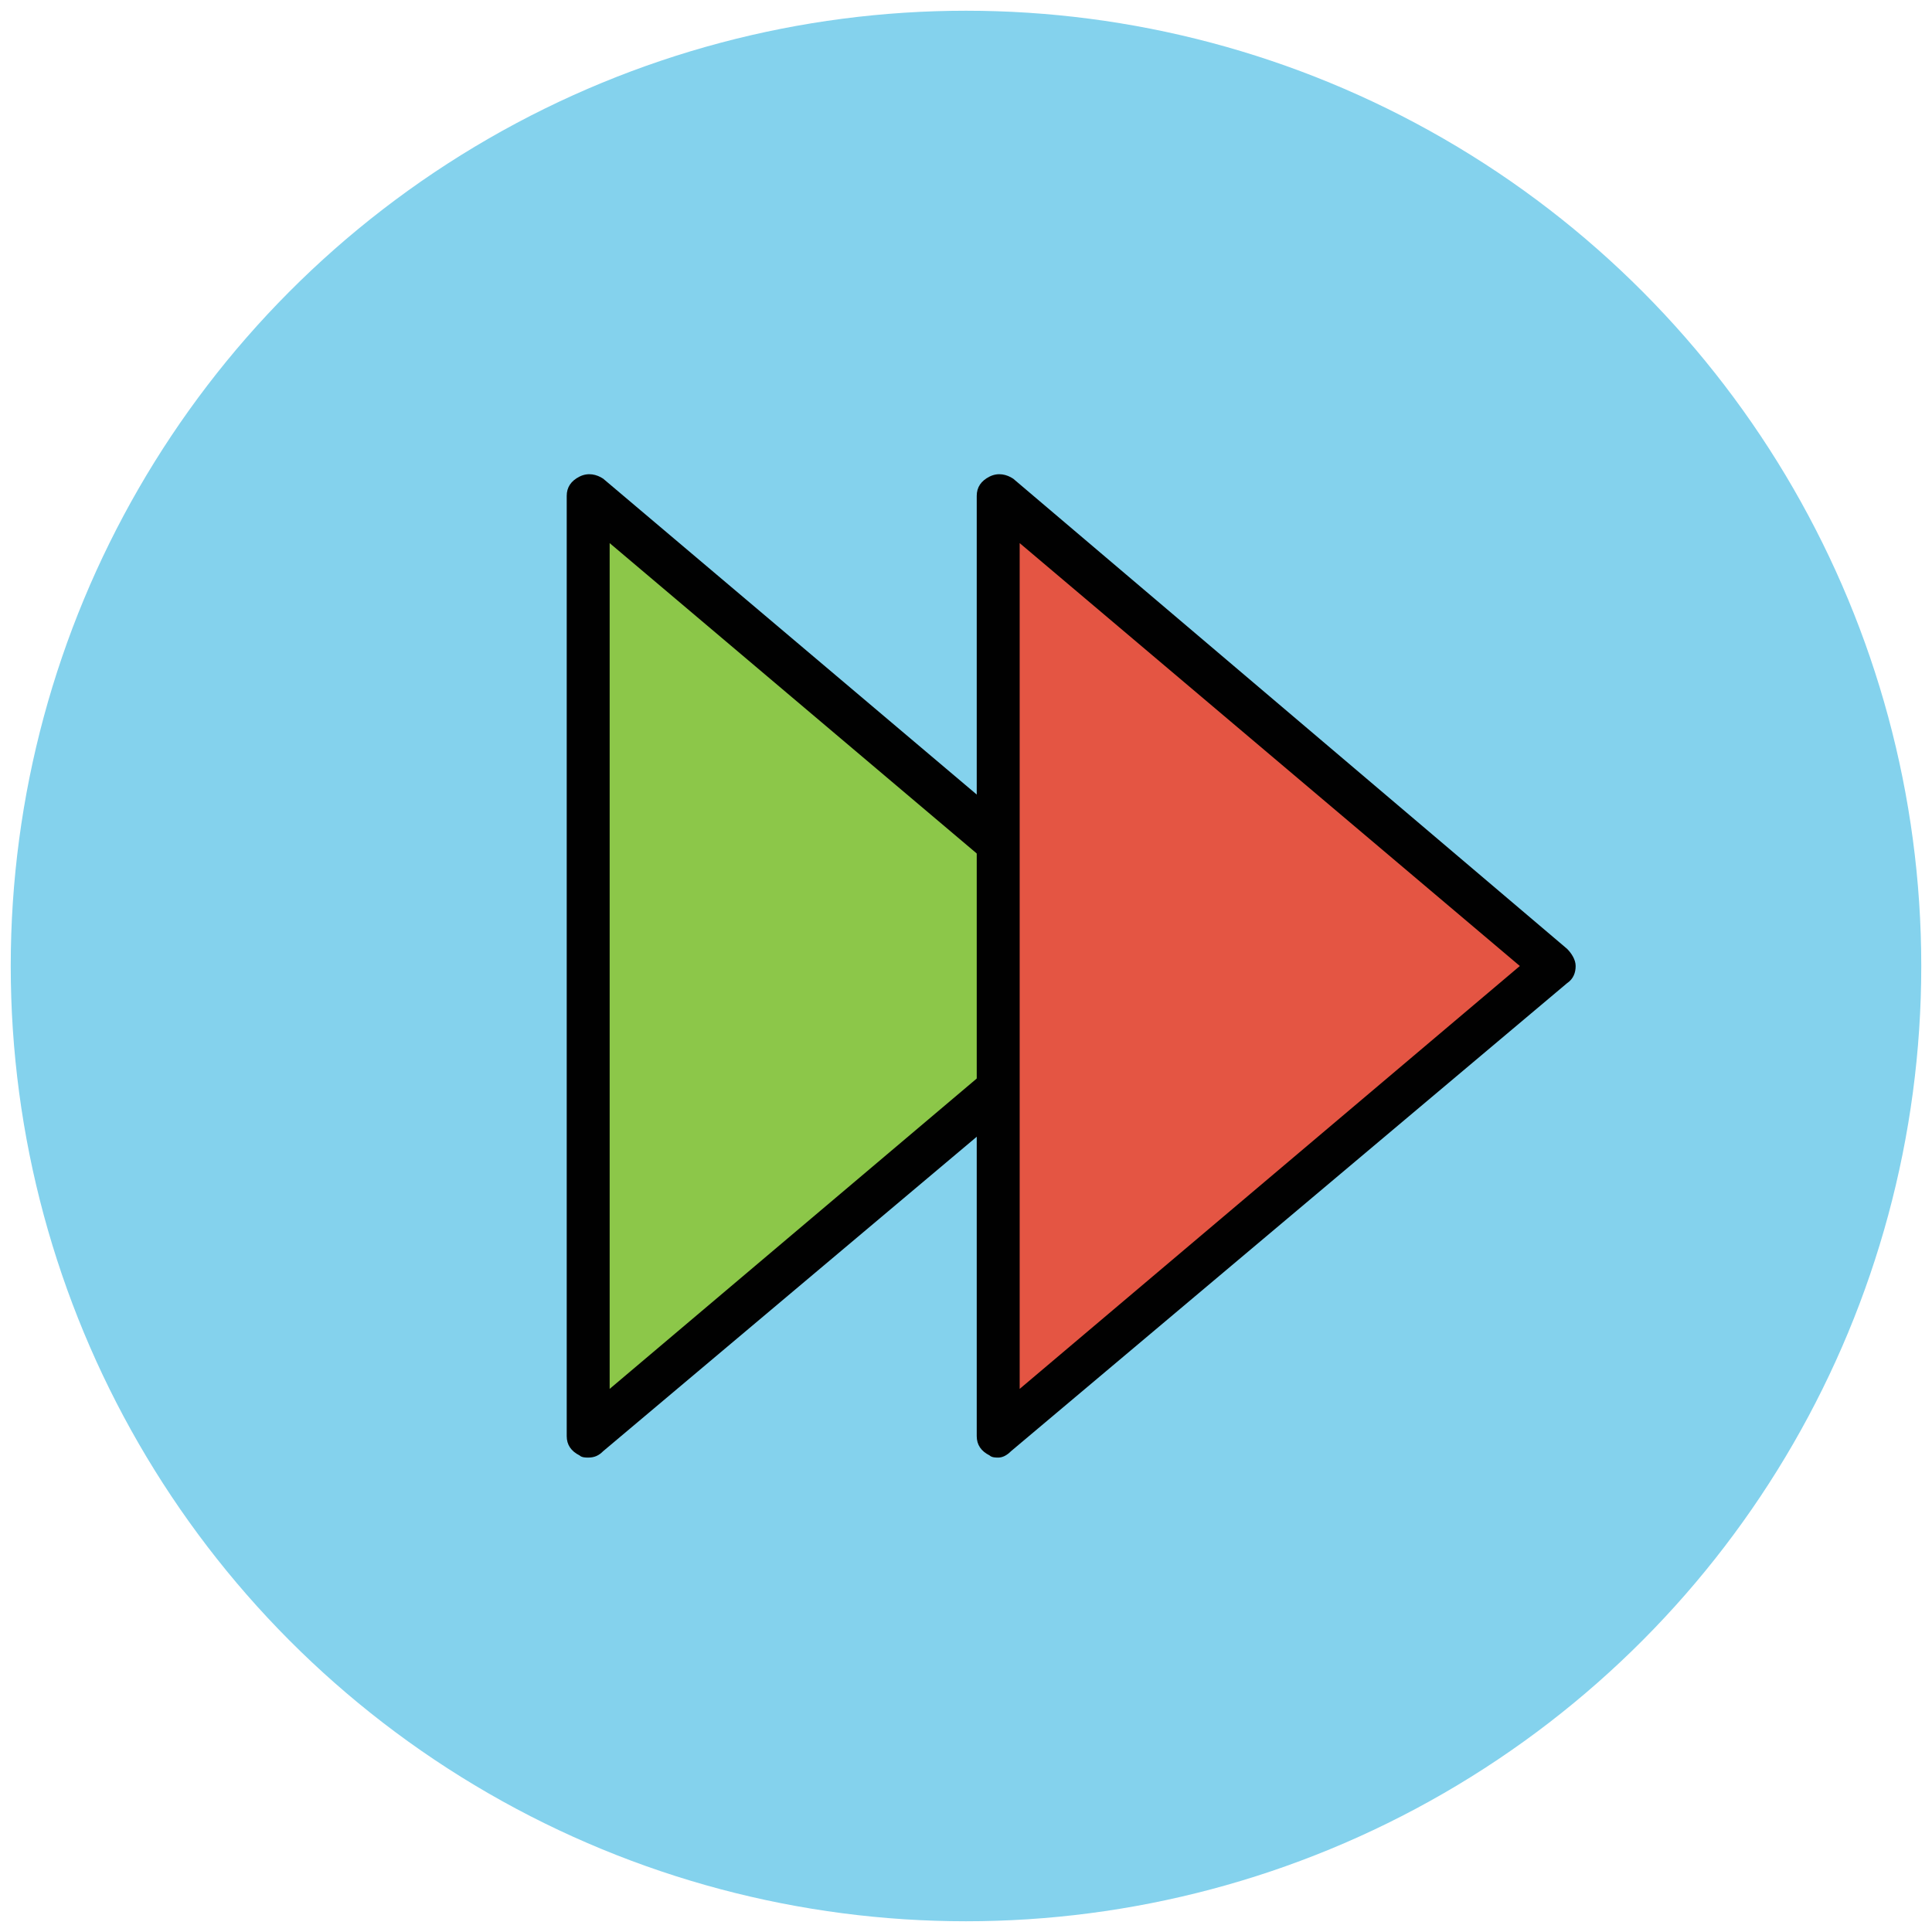
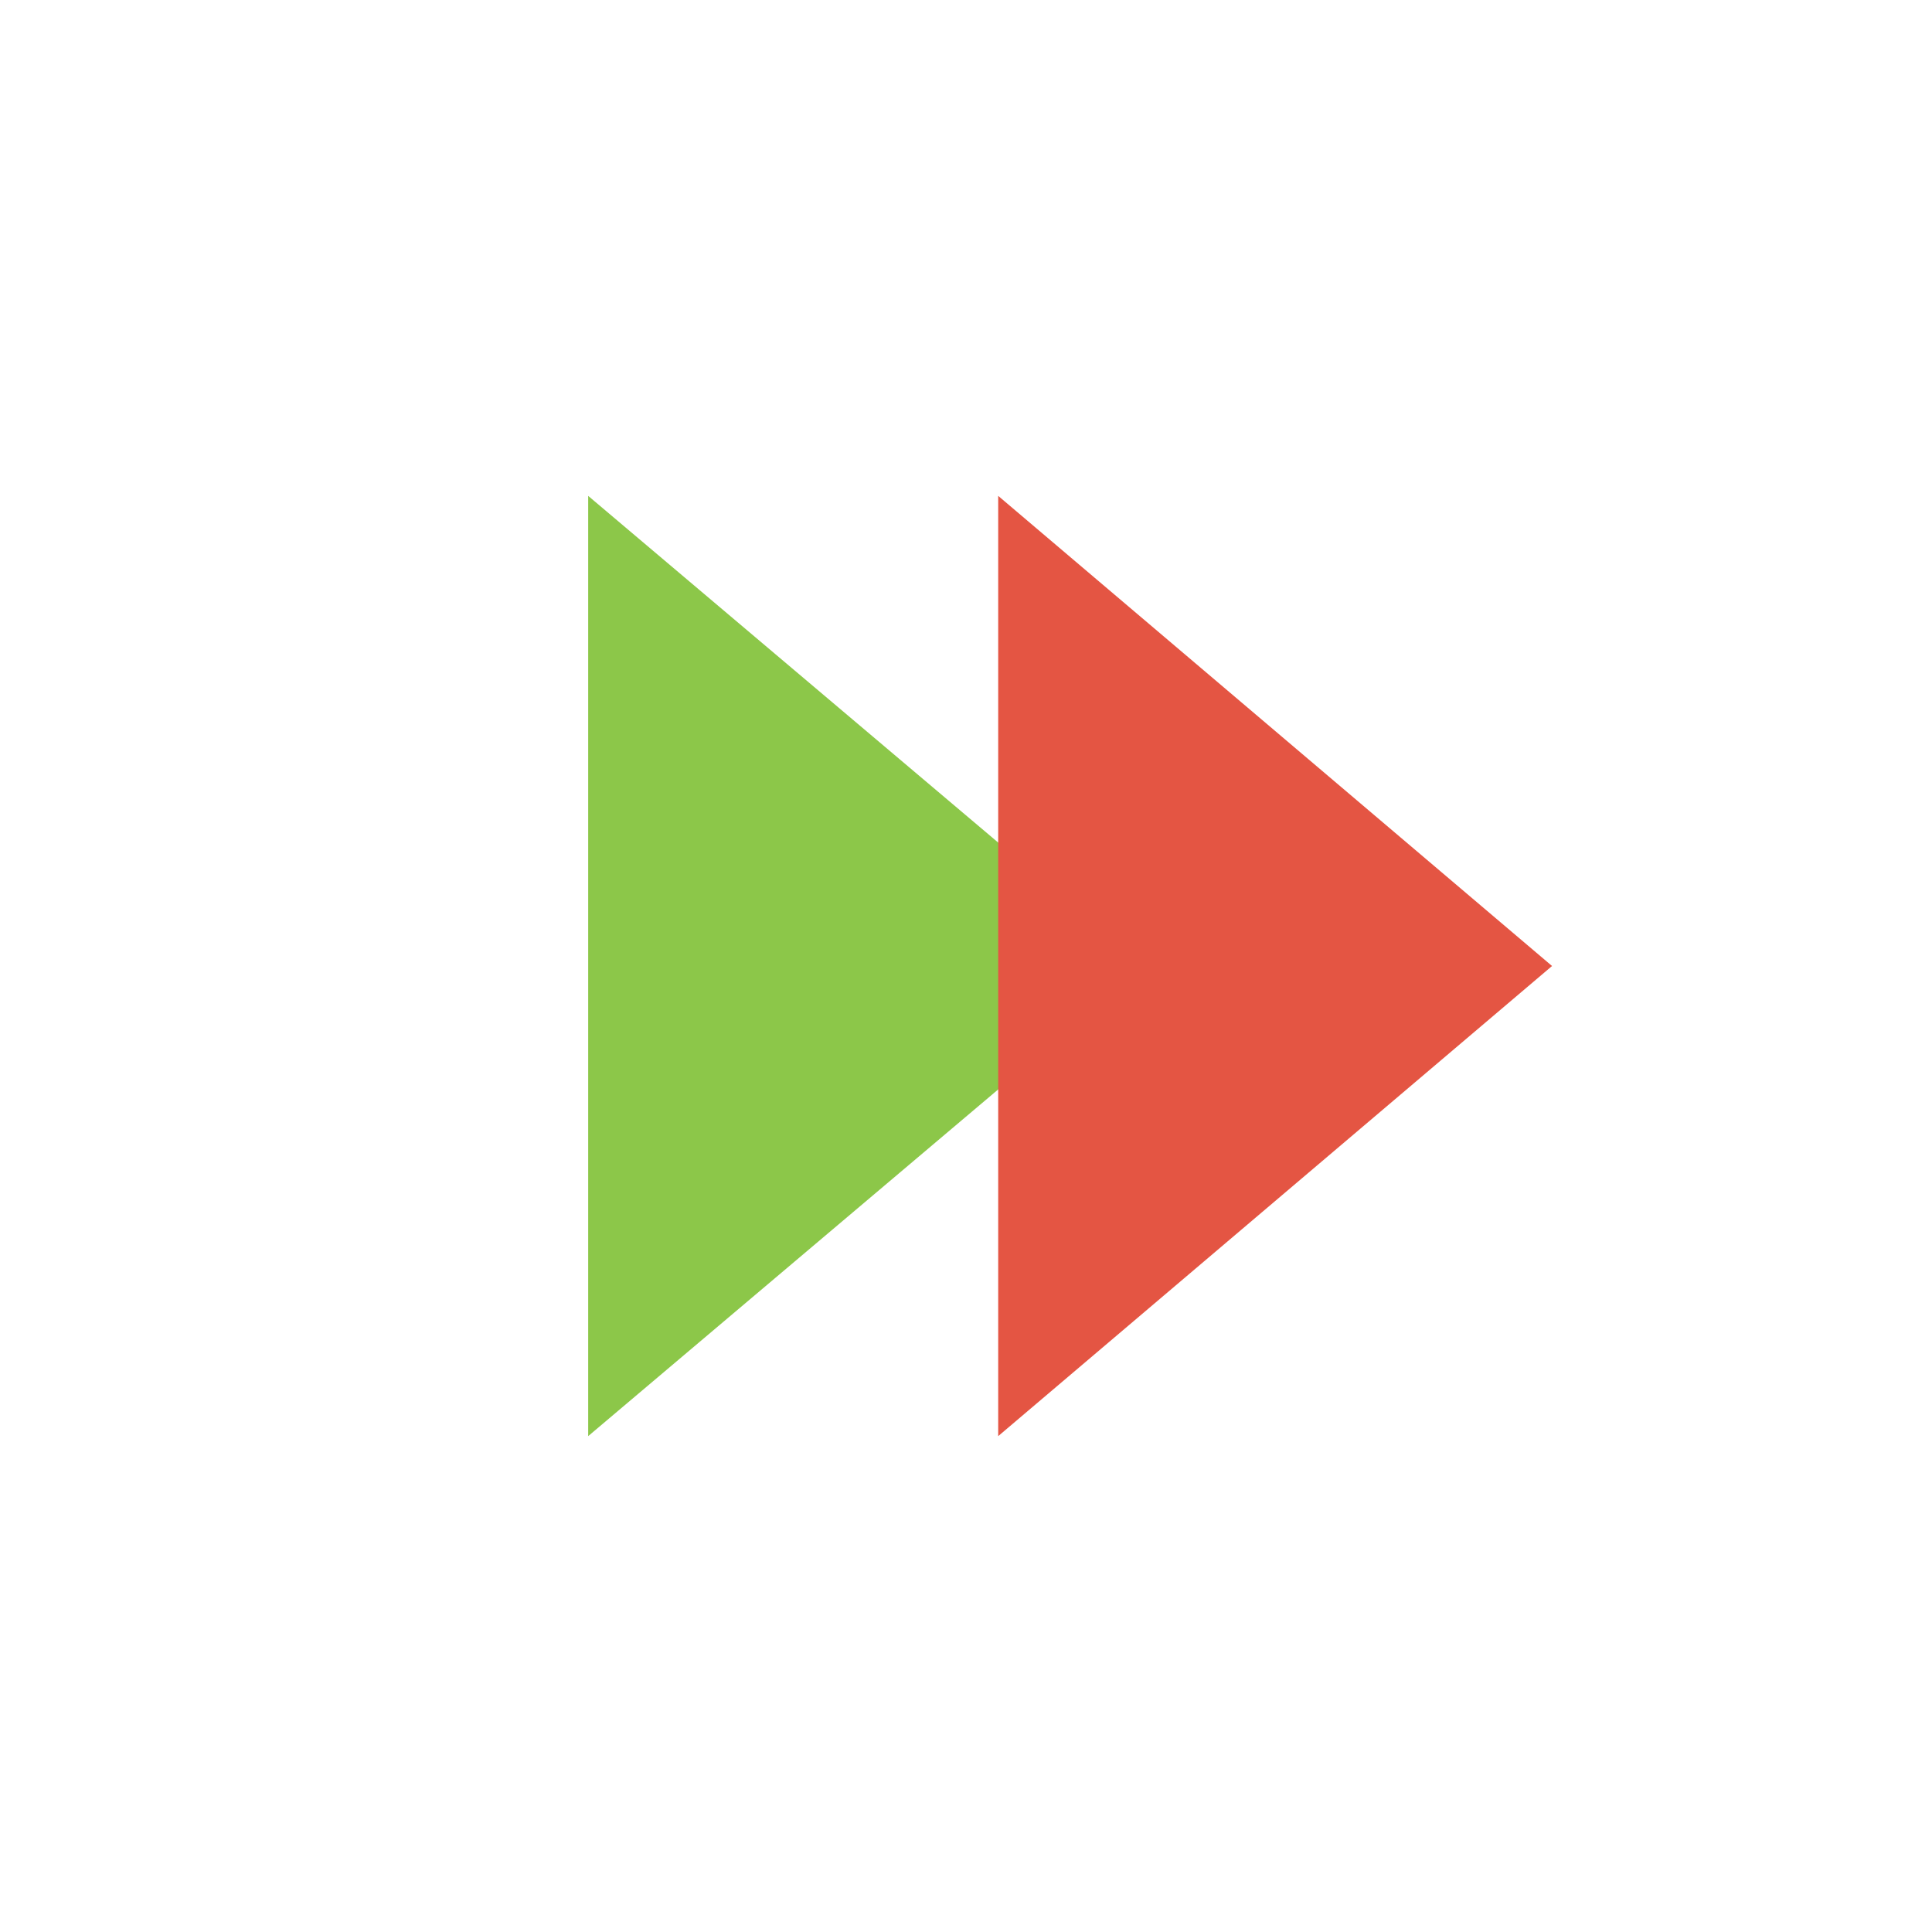
<svg xmlns="http://www.w3.org/2000/svg" version="1.1" id="Layer_1" x="0px" y="0px" viewBox="0 0 90 90" enable-background="new 0 0 90 90" xml:space="preserve">
  <g>
    <g>
-       <circle fill="#84D2ED" cx="45" cy="45" r="44.5" />
-     </g>
+       </g>
    <g>
      <polygon fill="#8CC749" points="27.4,23.1 27.4,66.9 53.3,45   " />
-       <path fill="#010101" d="M27.4,67.9c-0.1,0-0.3,0-0.4-0.1c-0.4-0.2-0.6-0.5-0.6-0.9V23.1c0-0.4,0.2-0.7,0.6-0.9    c0.4-0.2,0.8-0.1,1.1,0.1l25.9,21.9c0.2,0.2,0.4,0.5,0.4,0.8s-0.1,0.6-0.4,0.8L28.1,67.6C27.9,67.8,27.7,67.9,27.4,67.9z     M28.4,25.3v39.4L51.7,45L28.4,25.3z" />
    </g>
    <g>
      <polygon fill="#E45543" points="46.5,23.1 46.5,66.9 72.3,45   " />
-       <path fill="#010101" d="M46.5,67.9c-0.1,0-0.3,0-0.4-0.1c-0.4-0.2-0.6-0.5-0.6-0.9V23.1c0-0.4,0.2-0.7,0.6-0.9    c0.4-0.2,0.8-0.1,1.1,0.1L73,44.2c0.2,0.2,0.4,0.5,0.4,0.8s-0.1,0.6-0.4,0.8L47.1,67.6C46.9,67.8,46.7,67.9,46.5,67.9z M47.5,25.3    v39.4L70.8,45L47.5,25.3z" />
    </g>
  </g>
</svg>